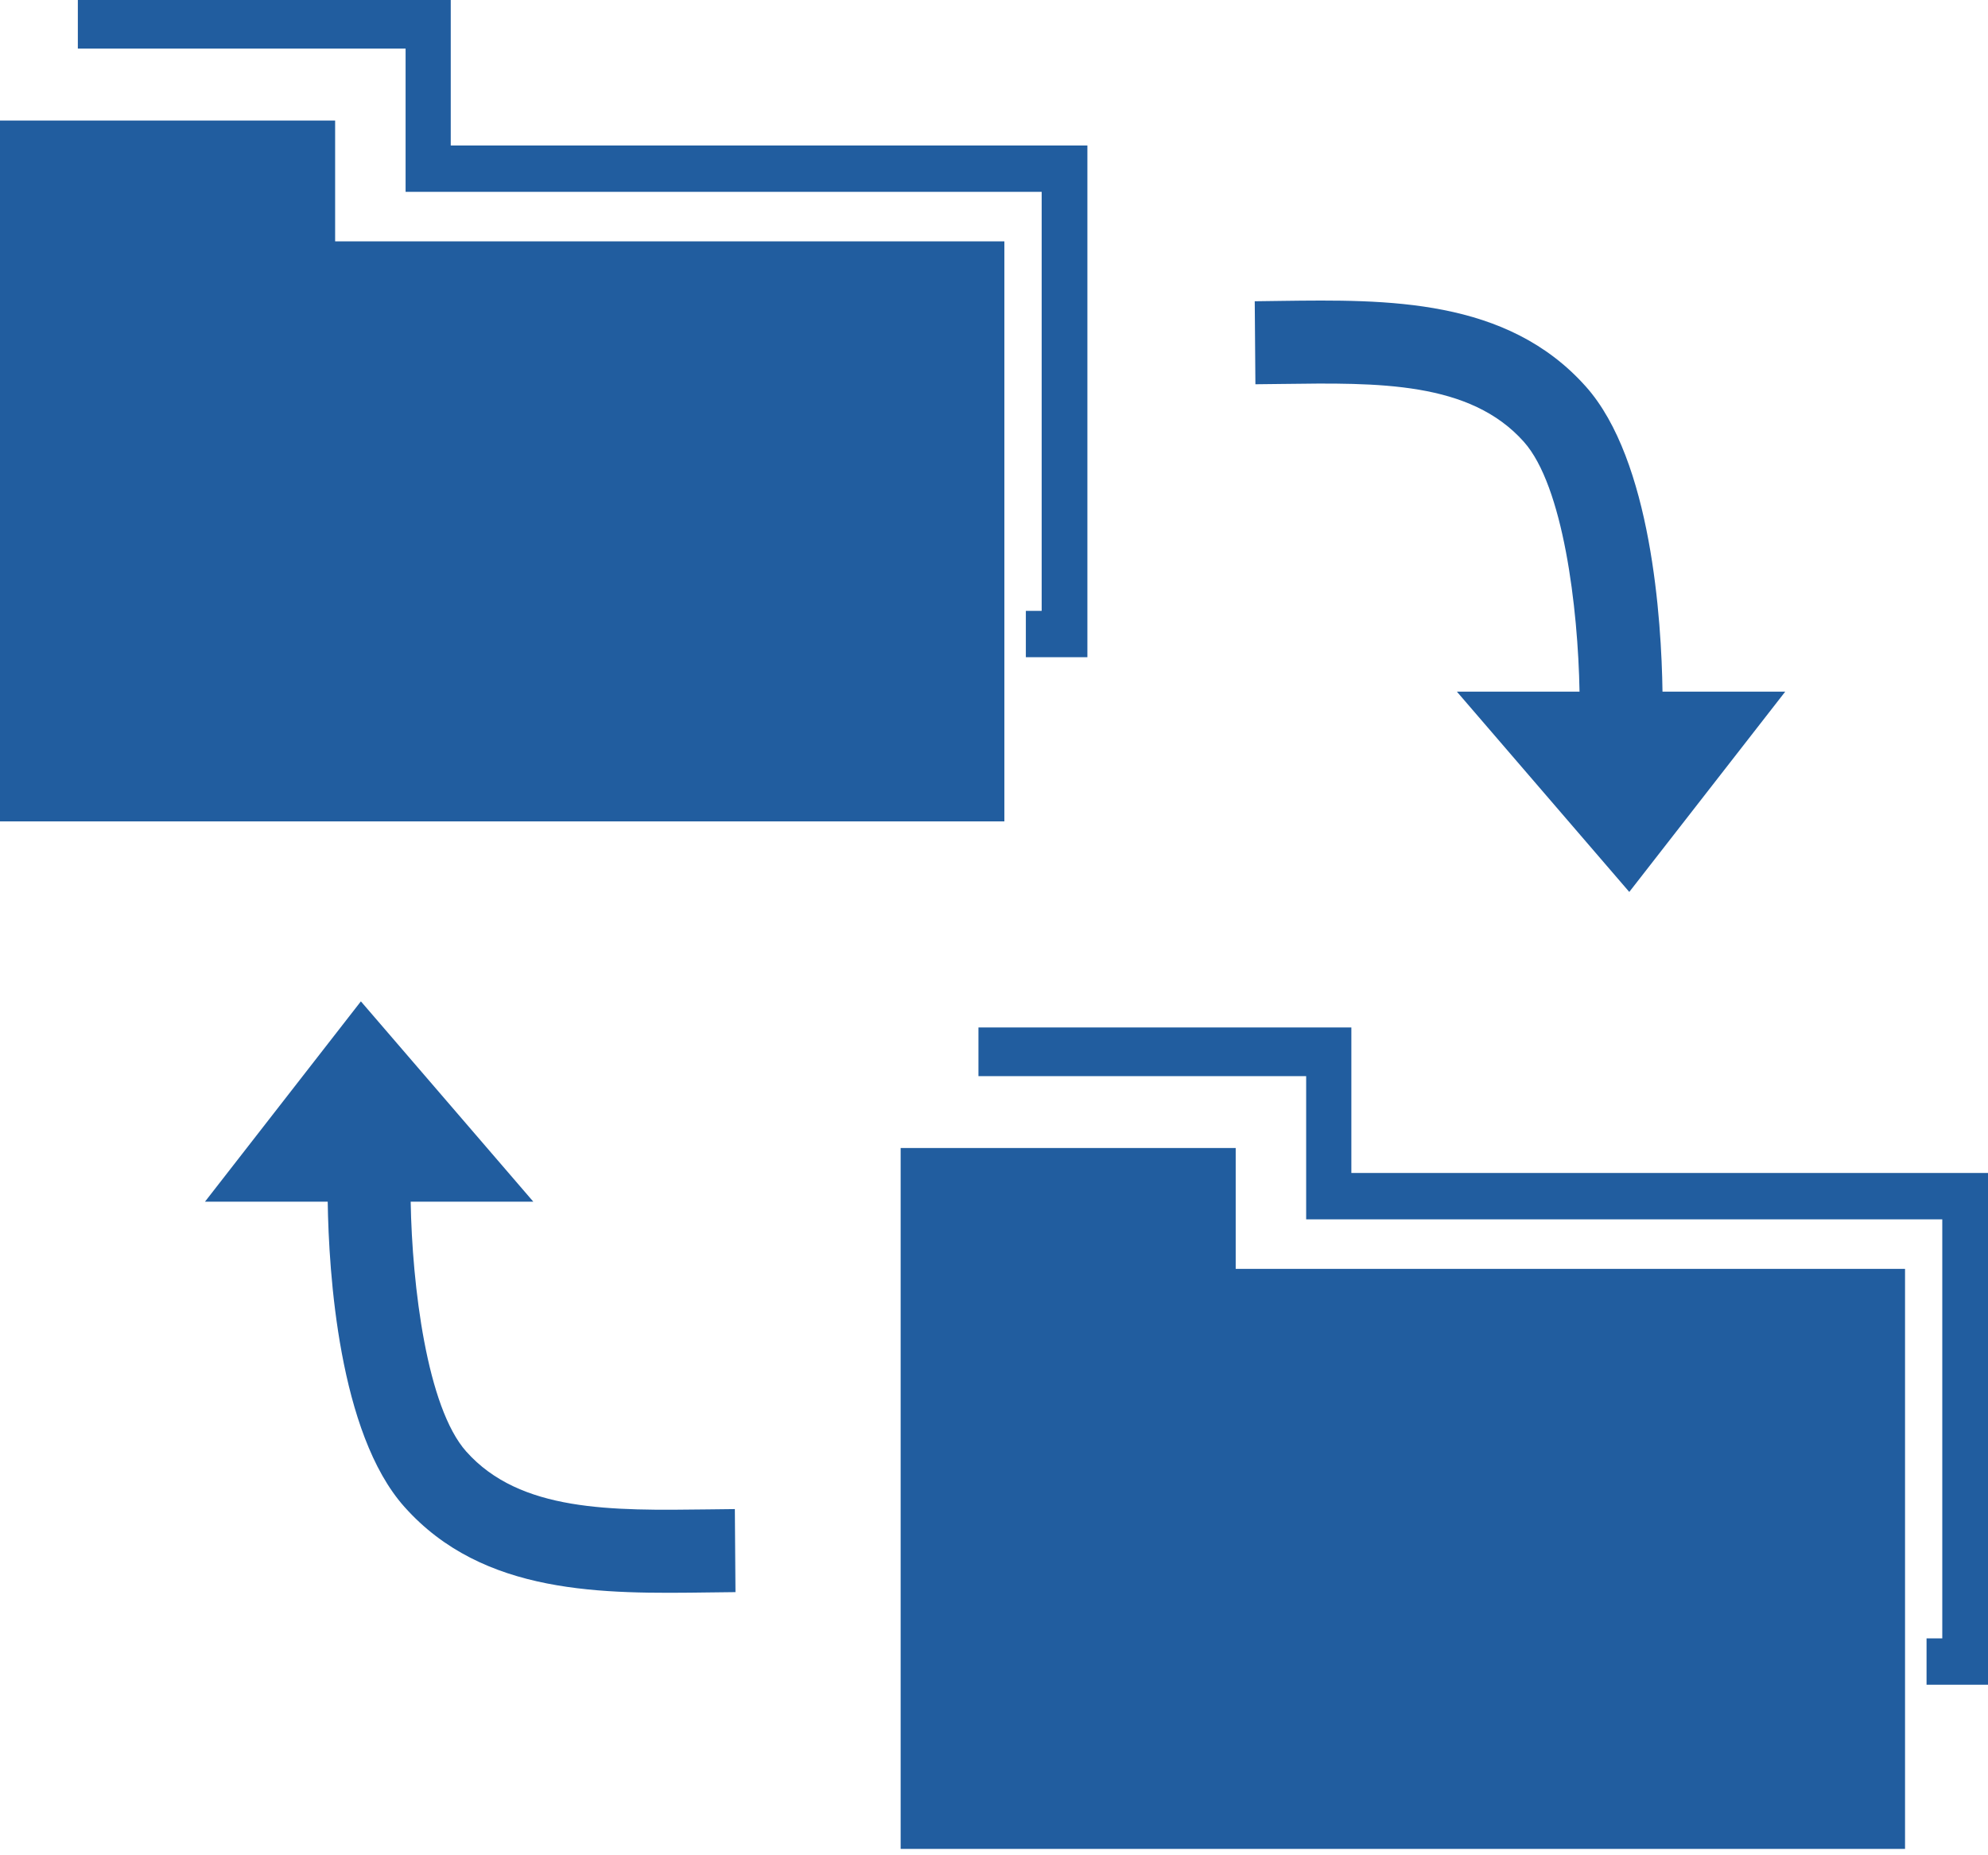
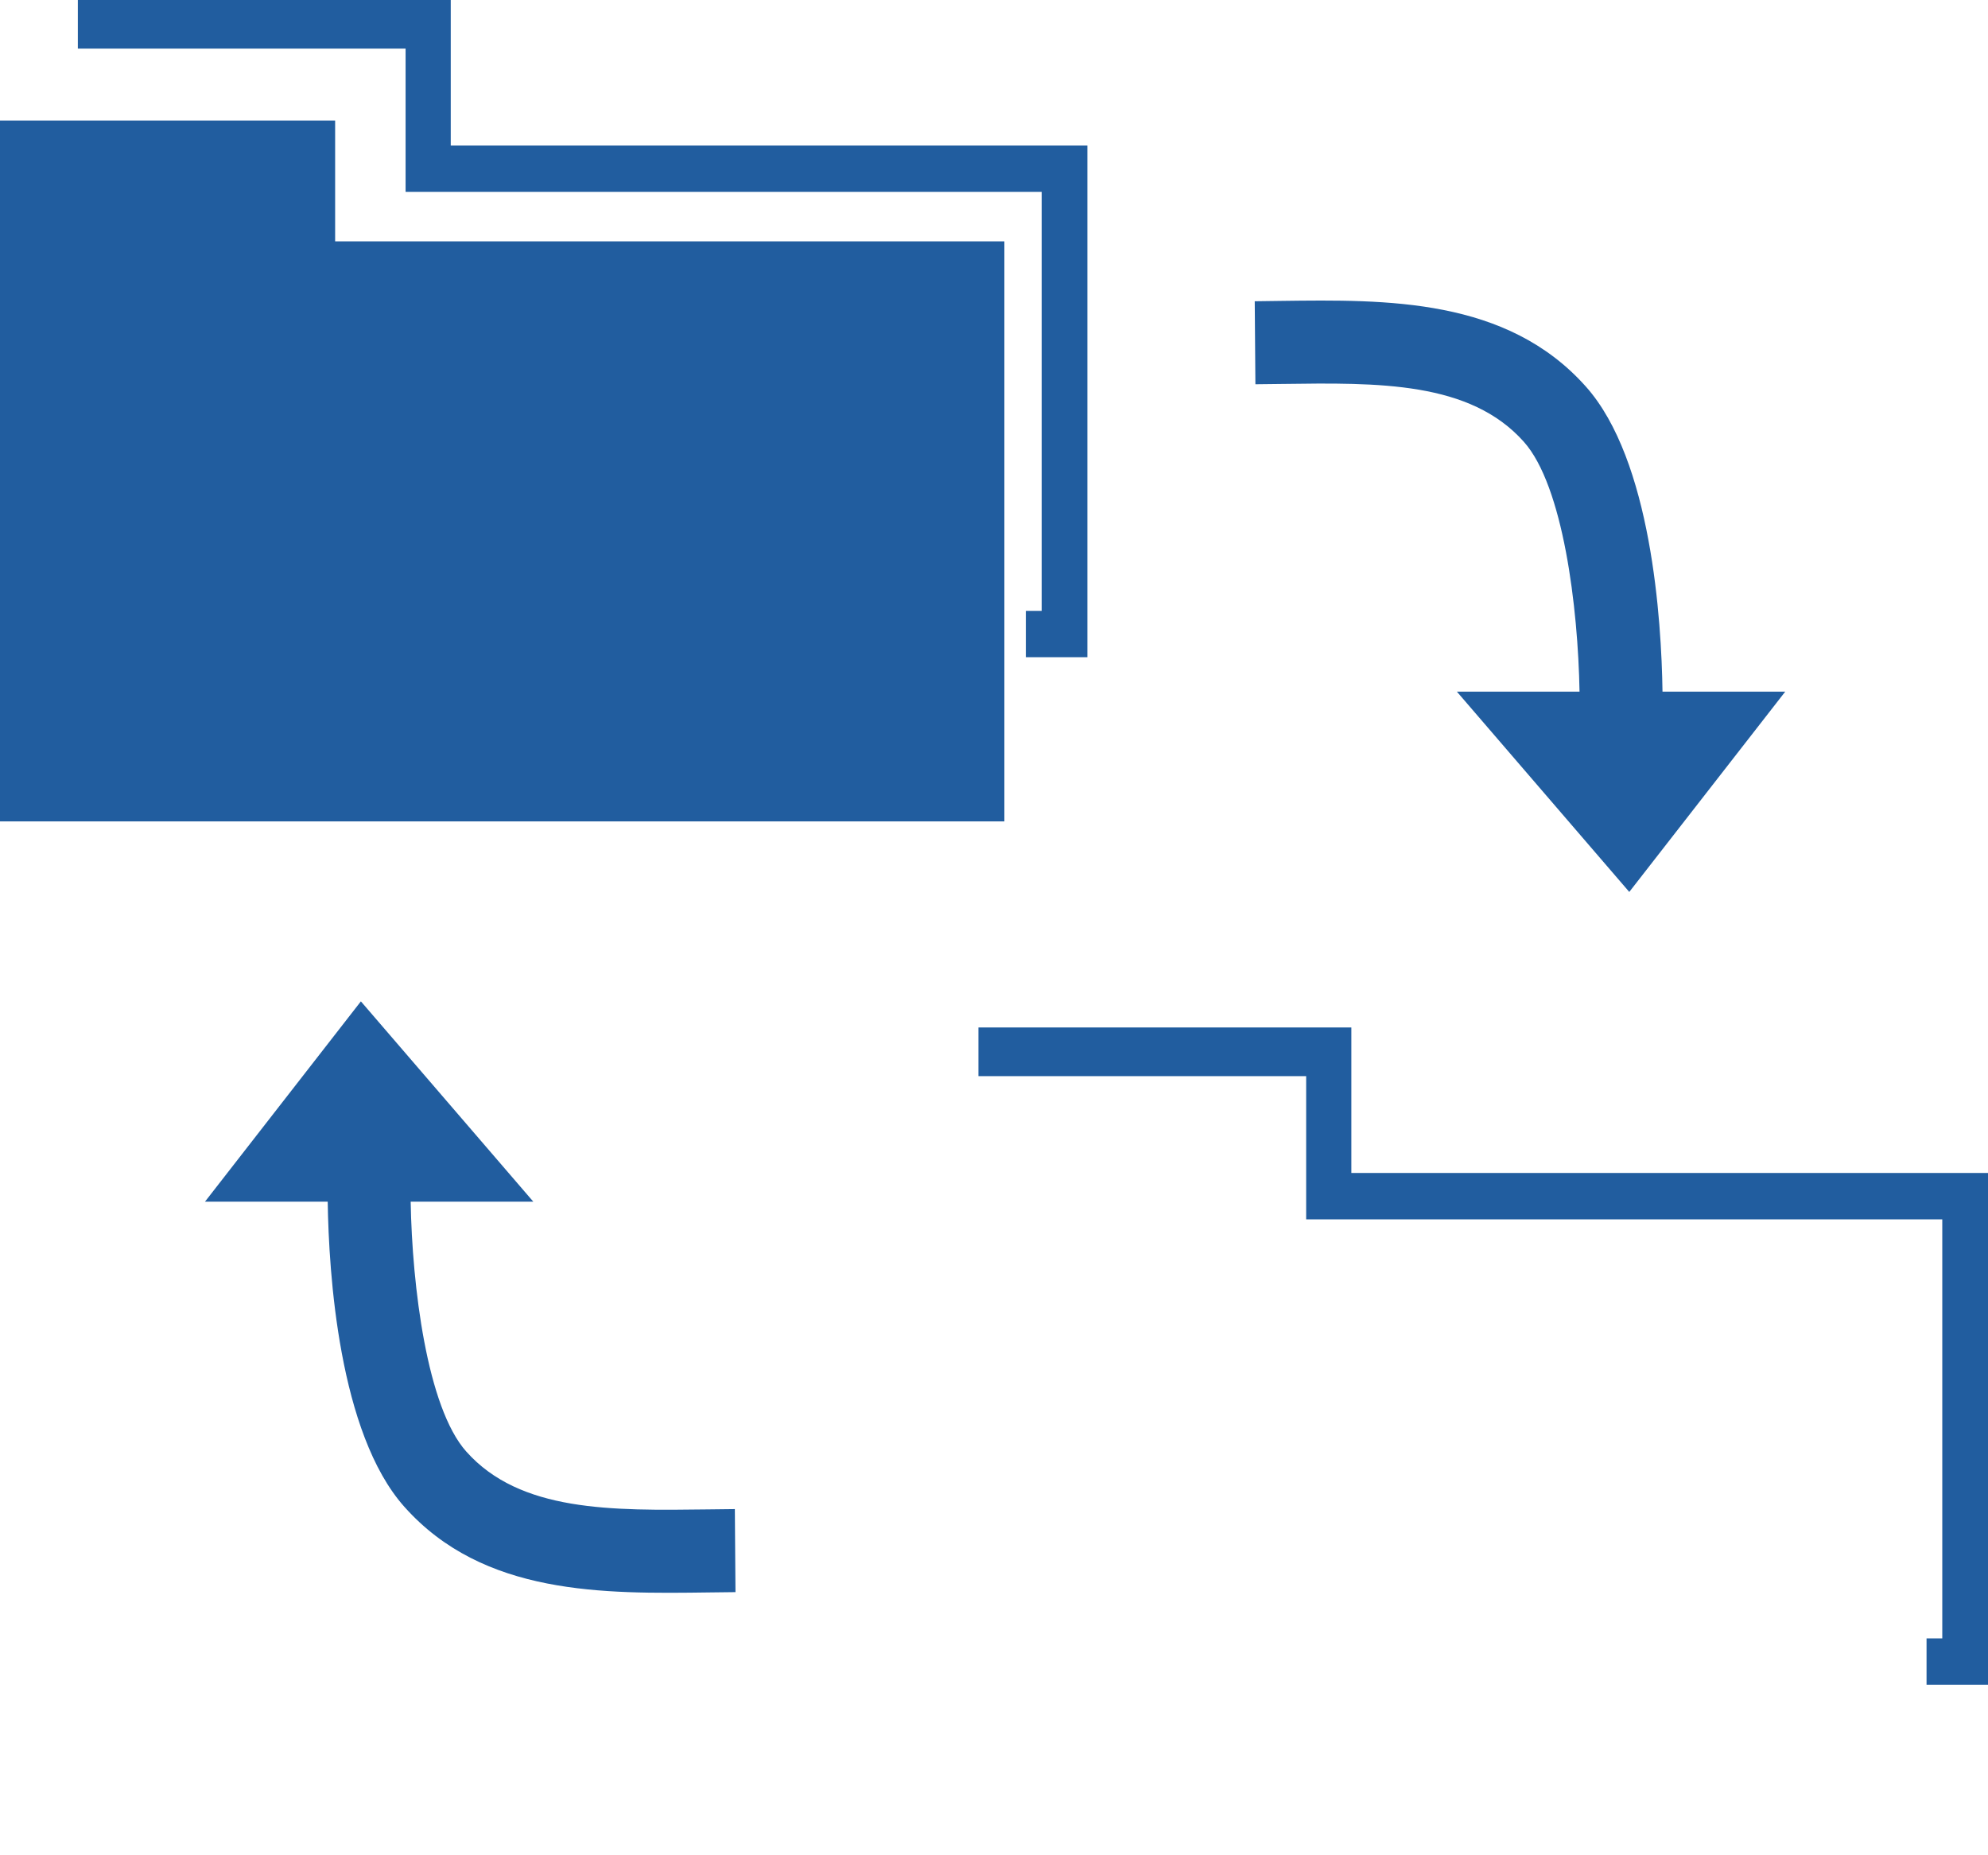
<svg xmlns="http://www.w3.org/2000/svg" width="45" height="42" viewBox="0 0 45 42" fill="none">
  <path d="M16.033 34.17C13.842 34.198 11.773 34.229 10.554 32.86C9.664 31.861 9.329 29.108 9.296 27.204H12.072L8.169 22.669L4.64 27.204H7.418C7.442 28.814 7.668 32.444 9.152 34.11C10.941 36.12 13.66 36.082 16.059 36.05L16.648 36.043L16.634 34.163L16.033 34.17Z" fill="#215D9F" />
  <path d="M29.017 8.692C31.206 8.662 33.275 8.633 34.494 10.002C35.385 11.002 35.721 13.754 35.754 15.658H32.978L36.88 20.192L40.41 15.658H37.632C37.609 14.047 37.383 10.418 35.898 8.752C34.109 6.743 31.39 6.781 28.991 6.812L28.402 6.82L28.417 8.699L29.017 8.692Z" fill="#215D9F" />
  <path d="M7.586 18.595H22.735V5.464H7.586V2.729H0V18.595H7.275H7.586Z" fill="#215D9F" />
  <path d="M9.181 3.294V4.182V4.343H23.579V13.829H23.221V14.878H23.579H24.032H24.614V4.343V3.496V3.294H10.203V1.1V0.374V0H1.762V1.1H9.181V3.294Z" fill="#215D9F" />
-   <path d="M27.971 25.989H20.387V41.856H27.663H27.971H43.122V28.725H27.971V25.989Z" fill="#215D9F" />
  <path d="M30.589 26.554V24.362V23.634V23.26H22.148V24.362H29.566V26.554V27.442V27.604H43.965V37.09H43.609V38.139H43.965H44.419H45V27.604V26.756V26.554H30.589Z" fill="#215D9F" />
</svg>